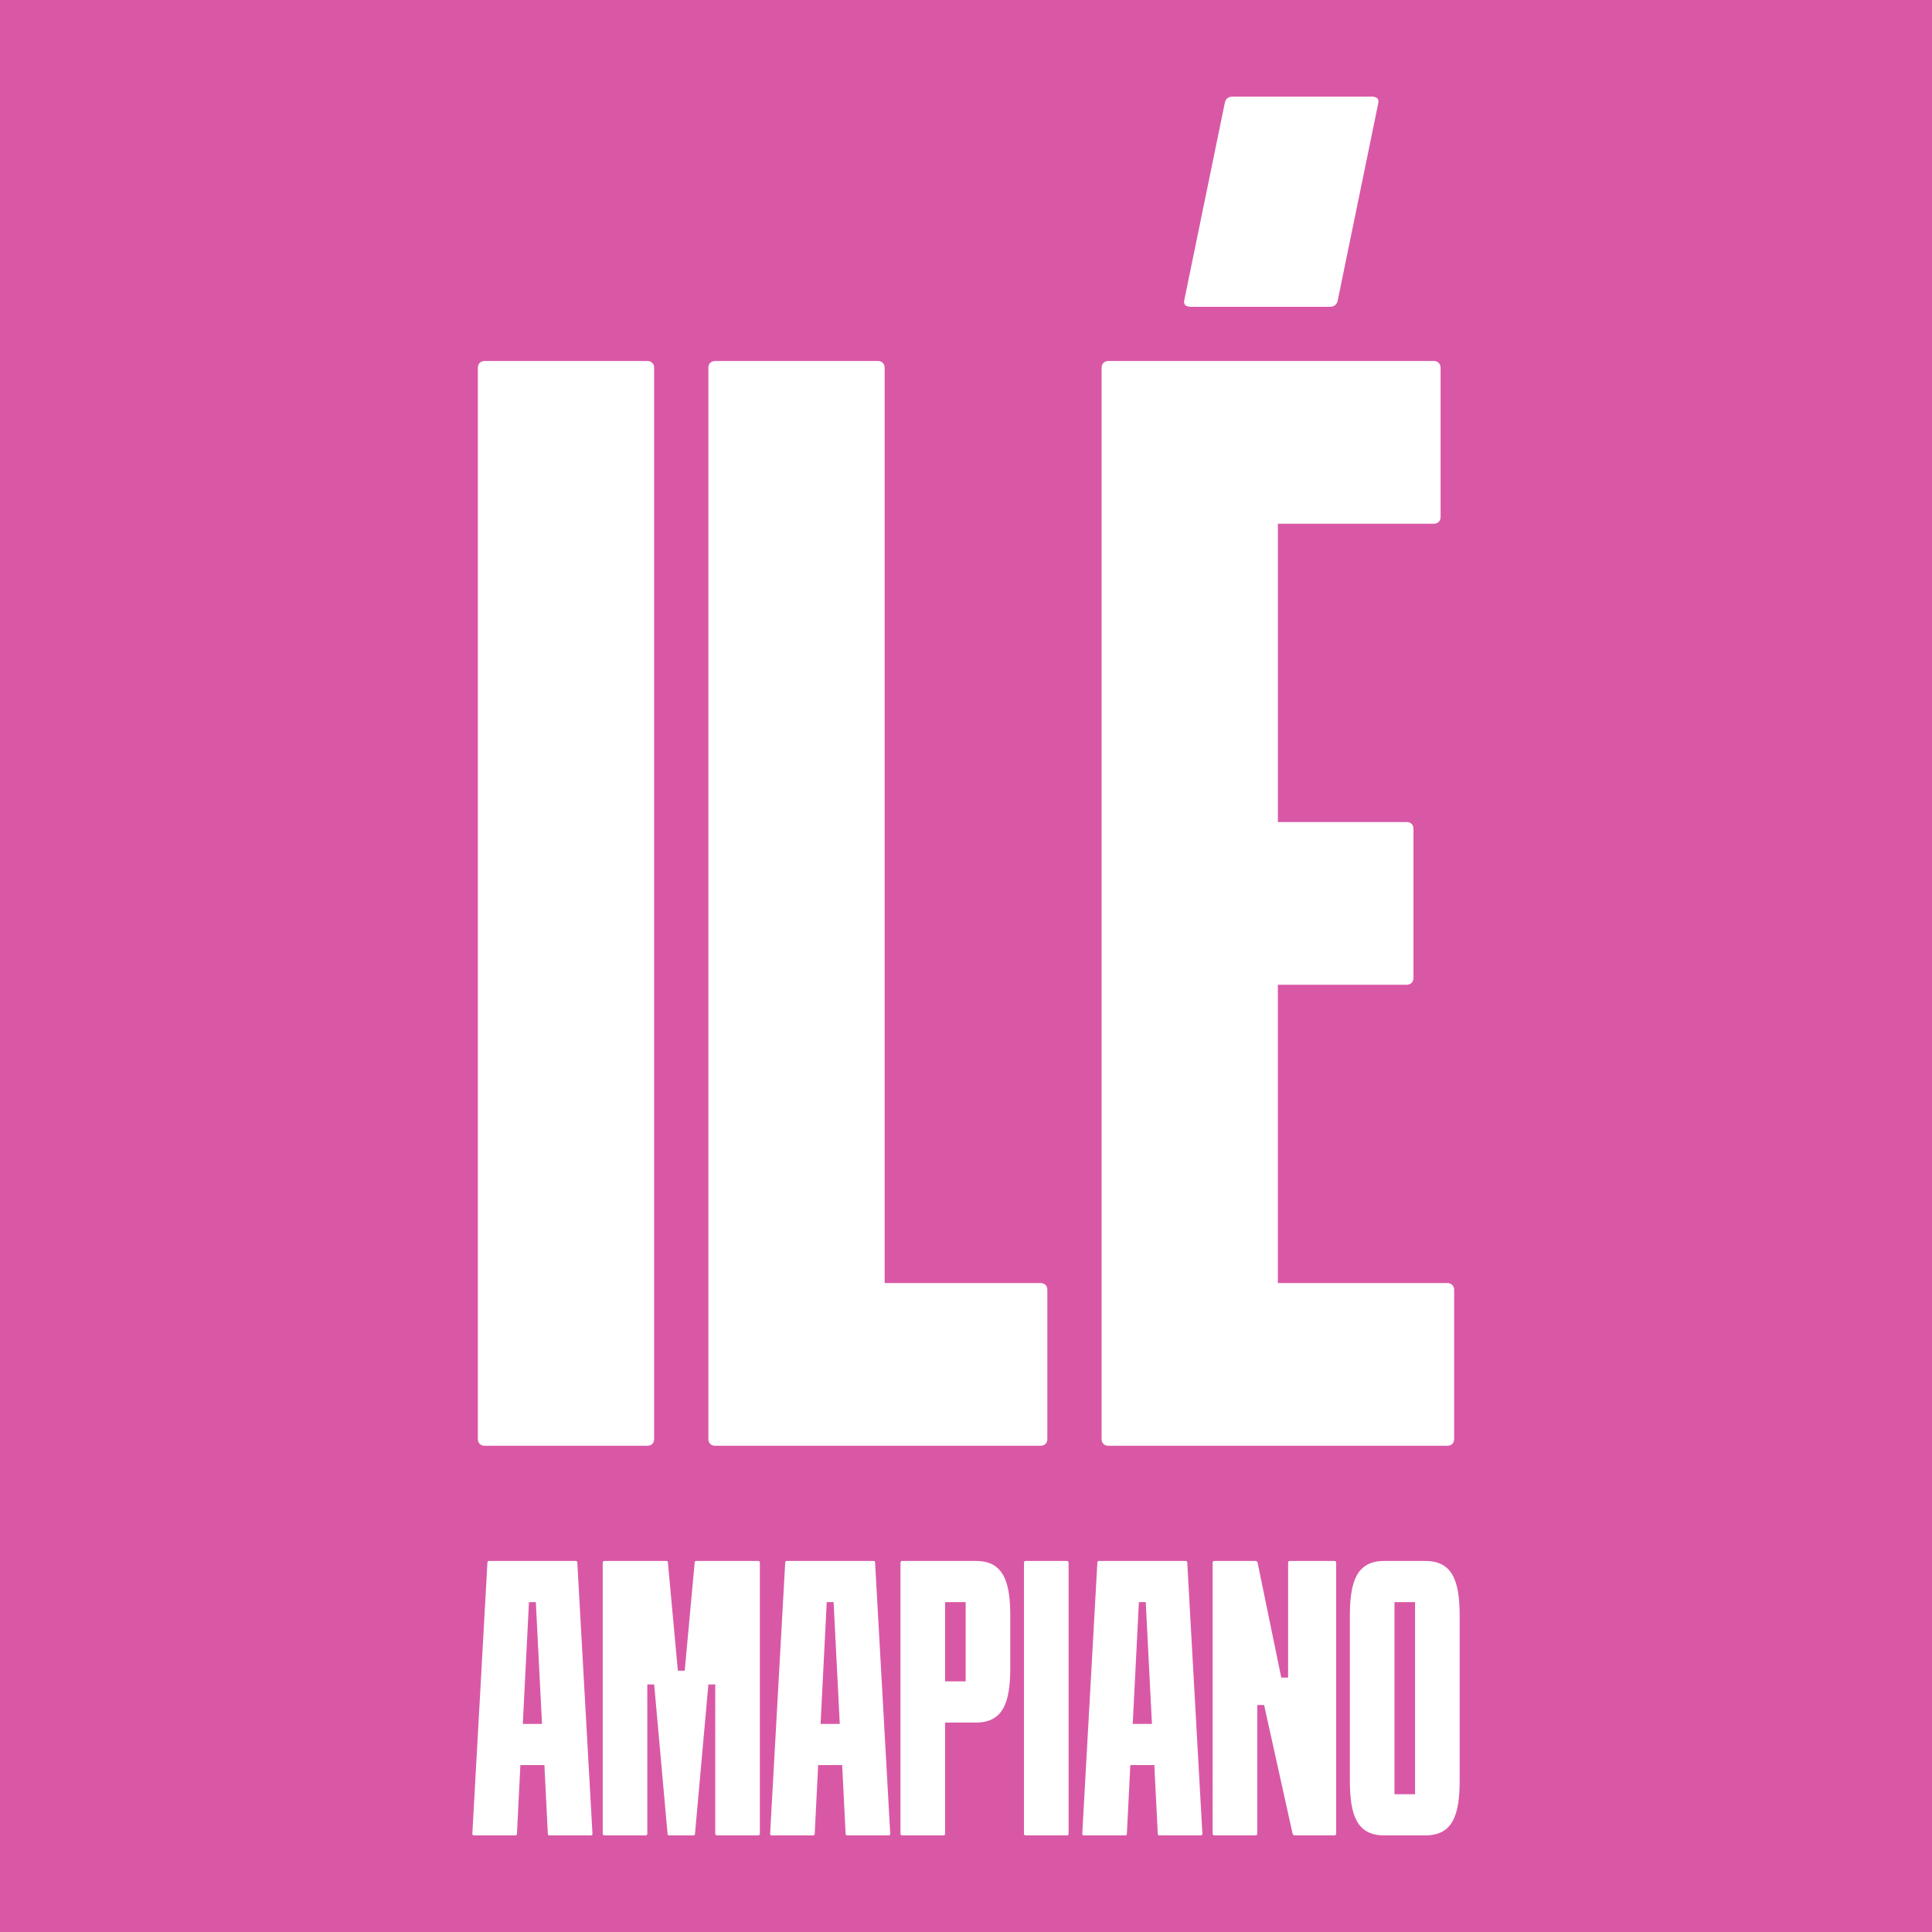
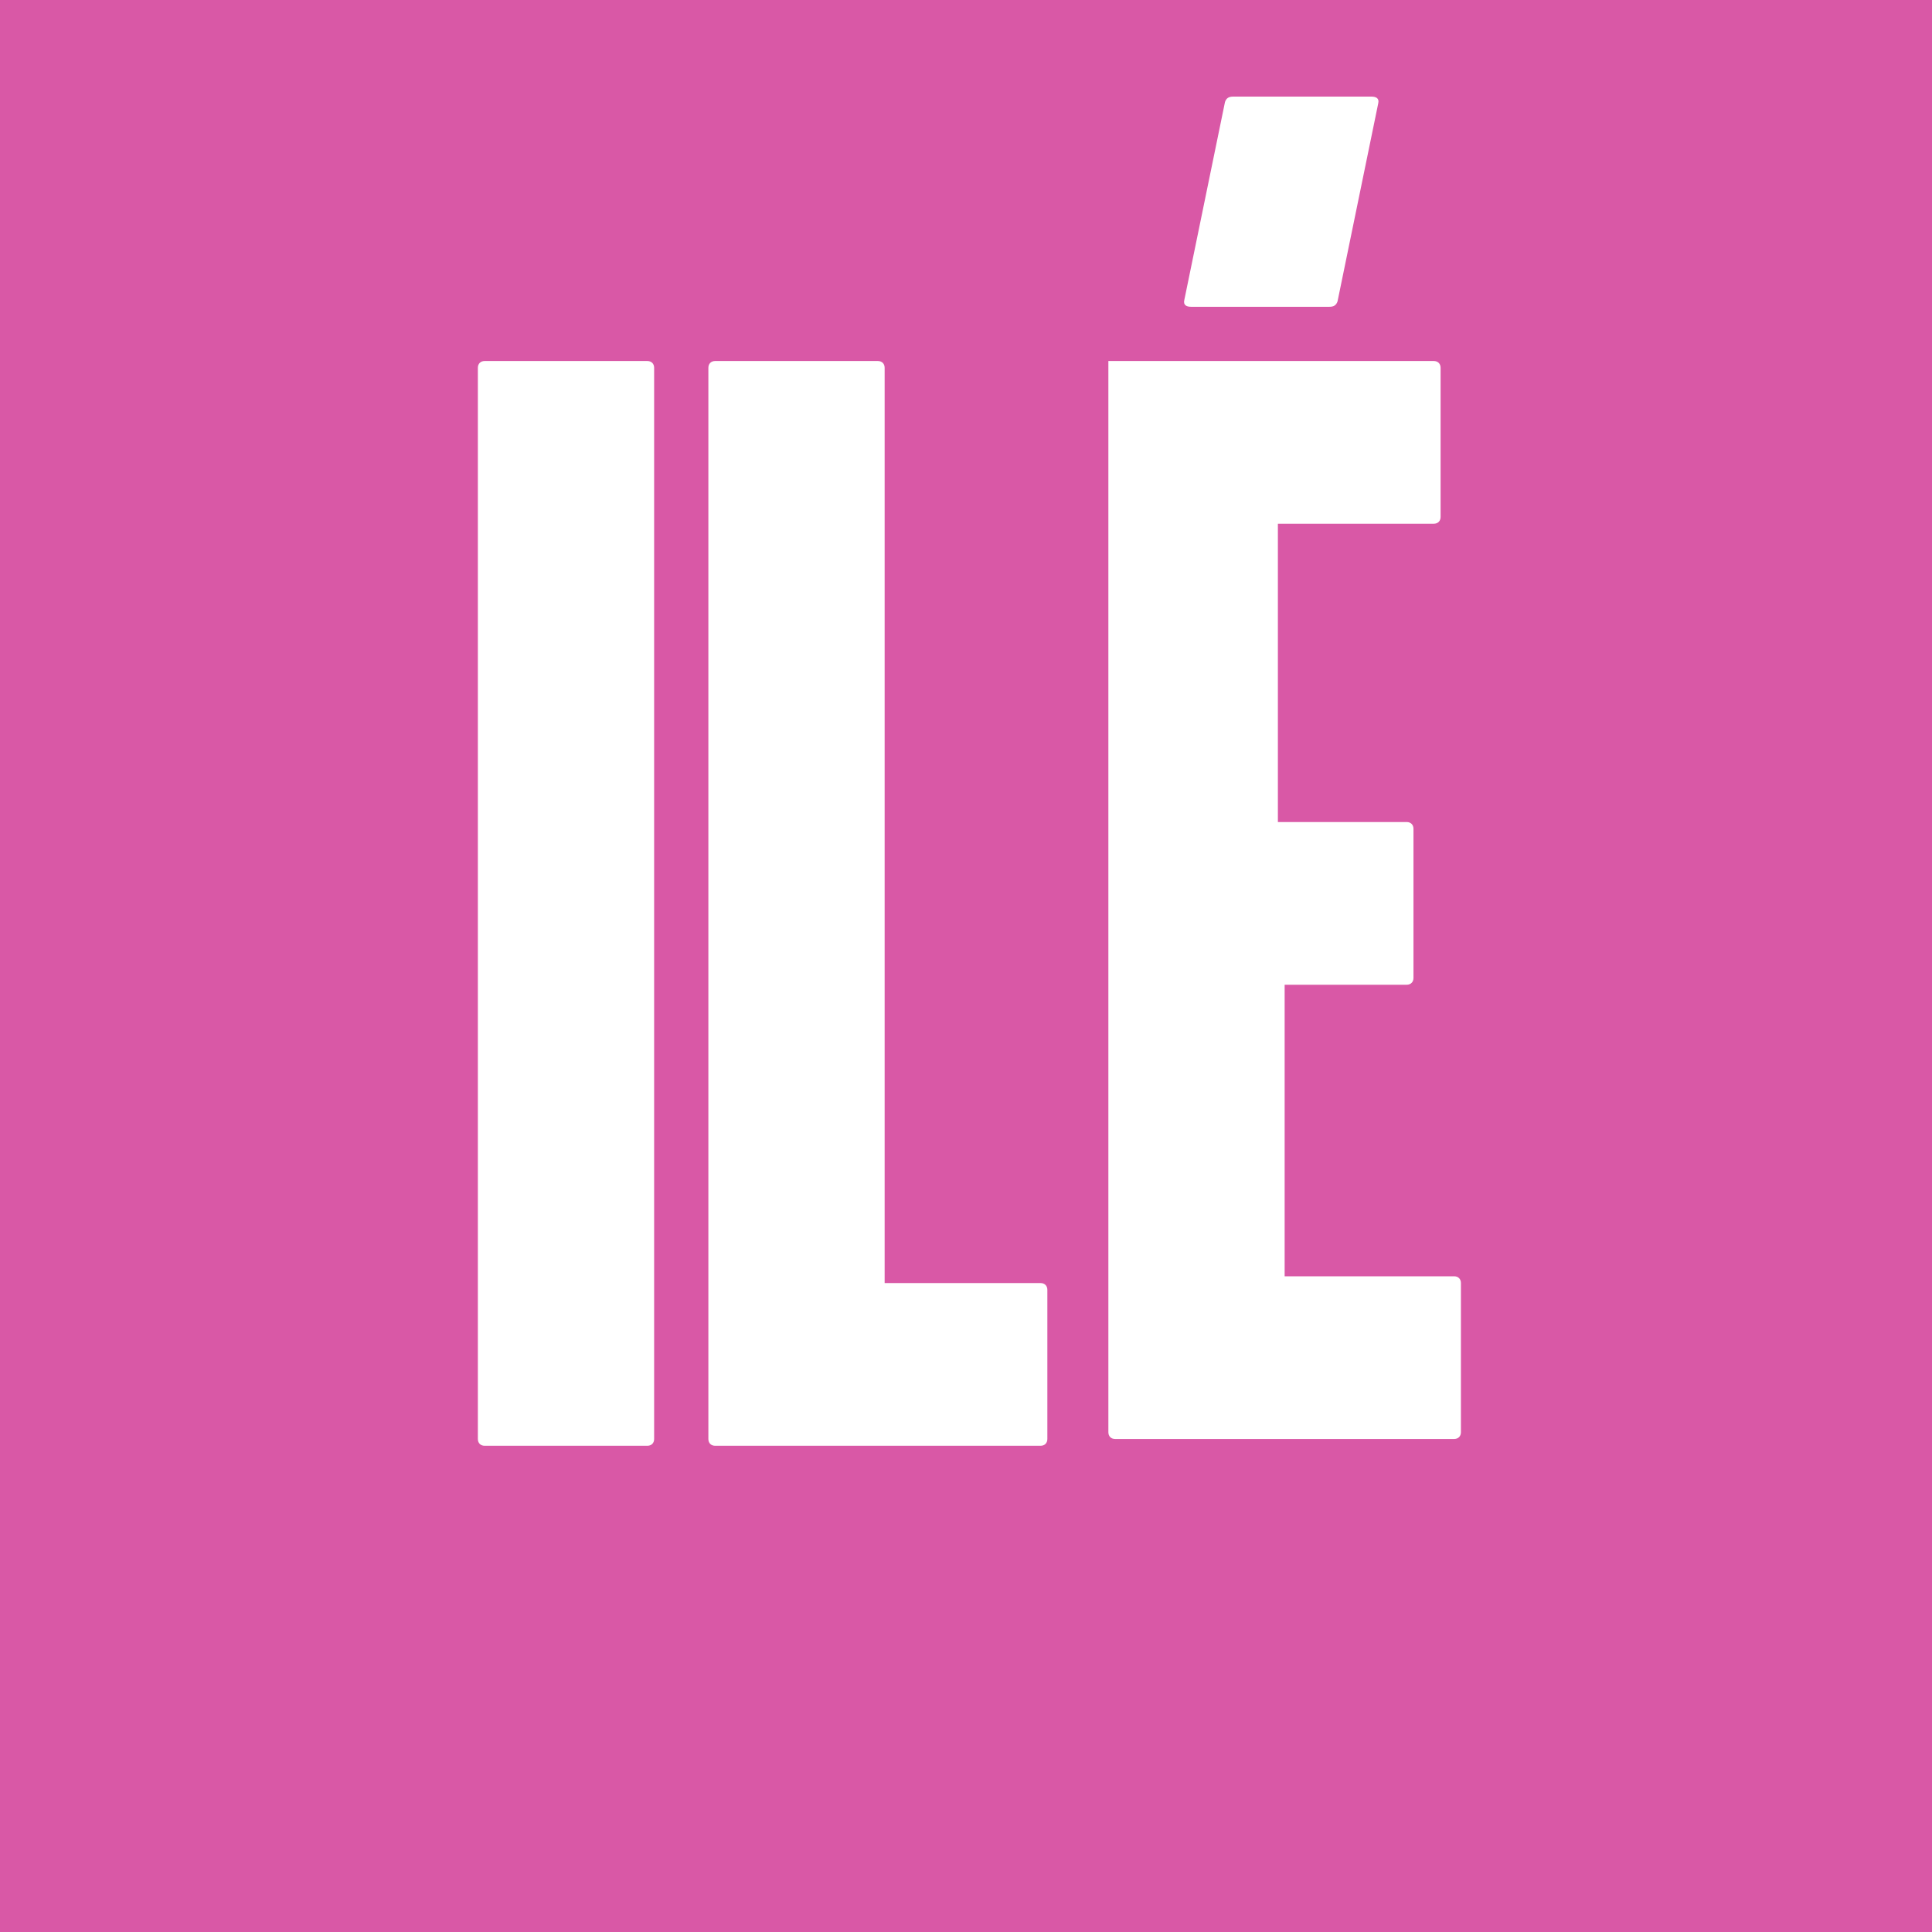
<svg xmlns="http://www.w3.org/2000/svg" version="1.1" id="Ebene_1" x="0px" y="0px" viewBox="0 0 100 100" style="enable-background:new 0 0 100 100;" xml:space="preserve">
  <style type="text/css">
	.st0{fill:#D958A6;}
	.st1{fill:#FFFFFF;}
</style>
  <rect x="0" class="st0" width="100" height="100" />
  <g>
-     <path class="st1" d="M73.243,92.869h-1.065v-9.944h1.065V92.869z M73.776,80.795h-2.131c-1.421,0-1.776,1.065-1.776,2.841v8.523   c0,1.776,0.355,2.841,1.776,2.841h2.131c1.42,0,1.776-1.065,1.776-2.841v-8.523C75.551,81.86,75.196,80.795,73.776,80.795z    M64.986,95c0.053,0,0.089-0.035,0.089-0.089v-6.659h0.355l1.474,6.659C66.921,94.965,66.957,95,67.01,95h2.06   c0.053,0,0.089-0.035,0.089-0.089V80.883c0-0.053-0.035-0.089-0.089-0.089h-2.308c-0.053,0-0.089,0.035-0.089,0.089v5.949h-0.355   l-1.225-5.949c-0.018-0.053-0.053-0.089-0.107-0.089h-2.131c-0.053,0-0.089,0.035-0.089,0.089v14.028   c0,0.053,0.036,0.089,0.089,0.089H64.986z M58.949,82.925h0.355l0.32,6.304h-0.994L58.949,82.925z M61.452,80.883   c0-0.071-0.035-0.089-0.089-0.089h-4.475c-0.053,0-0.089,0.018-0.089,0.089l-0.781,14.028c0,0.071,0.036,0.089,0.089,0.089h2.131   c0.053,0,0.089-0.018,0.089-0.089l0.178-3.551h1.243l0.178,3.551c0,0.071,0.036,0.089,0.089,0.089h2.131   c0.053,0,0.089-0.018,0.089-0.089L61.452,80.883z M55.221,95c0.053,0,0.089-0.035,0.089-0.089V80.883   c0-0.053-0.036-0.089-0.089-0.089h-2.131c-0.053,0-0.089,0.035-0.089,0.089v14.028c0,0.053,0.035,0.089,0.089,0.089H55.221z    M49.983,87.027h-1.065v-4.102h1.065V87.027z M50.516,80.795h-3.818c-0.053,0-0.089,0.035-0.089,0.089v14.028   c0,0.053,0.036,0.089,0.089,0.089h2.131c0.053,0,0.089-0.035,0.089-0.089v-5.753h1.598c1.42,0,1.776-1.065,1.776-2.841v-2.681   C52.292,81.86,51.936,80.795,50.516,80.795z M42.792,82.925h0.355l0.32,6.304h-0.994L42.792,82.925z M45.295,80.883   c0-0.071-0.036-0.089-0.089-0.089h-4.475c-0.053,0-0.089,0.018-0.089,0.089l-0.781,14.028c0,0.071,0.036,0.089,0.089,0.089h2.131   c0.053,0,0.089-0.018,0.089-0.089l0.178-3.551h1.243l0.178,3.551c0,0.071,0.036,0.089,0.089,0.089h2.131   c0.053,0,0.089-0.018,0.089-0.089L45.295,80.883z M33.416,95c0.053,0,0.089-0.035,0.089-0.089v-7.724h0.355l0.692,7.724   c0,0.071,0.036,0.089,0.089,0.089h1.243c0.053,0,0.089-0.018,0.089-0.089l0.693-7.724h0.355v7.724c0,0.053,0.036,0.089,0.089,0.089   h2.131c0.053,0,0.089-0.035,0.089-0.089V80.883c0-0.053-0.036-0.089-0.089-0.089h-3.196c-0.053,0-0.089,0.018-0.089,0.089   l-0.515,5.593h-0.355l-0.515-5.593c0-0.071-0.036-0.089-0.089-0.089h-3.196c-0.053,0-0.089,0.035-0.089,0.089v14.028   c0,0.053,0.036,0.089,0.089,0.089H33.416z M27.379,82.925h0.355l0.32,6.304h-0.994L27.379,82.925z M29.882,80.883   c0-0.071-0.035-0.089-0.089-0.089h-4.475c-0.053,0-0.089,0.018-0.089,0.089l-0.781,14.028c0,0.071,0.036,0.089,0.089,0.089h2.131   c0.053,0,0.089-0.018,0.089-0.089l0.178-3.551h1.243l0.178,3.551c0,0.071,0.036,0.089,0.089,0.089h2.131   c0.053,0,0.089-0.018,0.089-0.089L29.882,80.883z" />
-     <path class="st1" d="M72.81,50.97c0.211,0,0.351-0.14,0.351-0.351v-7.72c0-0.211-0.14-0.351-0.351-0.351h-6.667v-15.44h8.071   c0.211,0,0.351-0.14,0.351-0.351v-7.72c0-0.211-0.14-0.351-0.351-0.351H57.369c-0.211,0-0.351,0.14-0.351,0.351v55.445   c0,0.211,0.14,0.351,0.351,0.351h17.546c0.211,0,0.351-0.14,0.351-0.351v-7.72c0-0.211-0.14-0.351-0.351-0.351h-8.773V50.97H72.81z    M61.3,15.528c-0.07,0.281,0.14,0.351,0.351,0.351h7.159c0.211,0,0.351-0.07,0.421-0.281l2.106-10.247   C71.406,5.07,71.196,5,70.985,5h-7.159c-0.211,0-0.351,0.07-0.421,0.281L61.3,15.528z M53.86,74.833   c0.211,0,0.351-0.14,0.351-0.351v-7.72c0-0.211-0.14-0.351-0.351-0.351h-8.071V19.037c0-0.211-0.14-0.351-0.351-0.351h-8.422   c-0.211,0-0.351,0.14-0.351,0.351v55.445c0,0.211,0.14,0.351,0.351,0.351H53.86z M33.507,74.833c0.211,0,0.351-0.14,0.351-0.351   V19.037c0-0.211-0.14-0.351-0.351-0.351h-8.422c-0.211,0-0.351,0.14-0.351,0.351v55.445c0,0.211,0.14,0.351,0.351,0.351H33.507z" />
+     <path class="st1" d="M72.81,50.97c0.211,0,0.351-0.14,0.351-0.351v-7.72c0-0.211-0.14-0.351-0.351-0.351h-6.667v-15.44h8.071   c0.211,0,0.351-0.14,0.351-0.351v-7.72c0-0.211-0.14-0.351-0.351-0.351H57.369v55.445   c0,0.211,0.14,0.351,0.351,0.351h17.546c0.211,0,0.351-0.14,0.351-0.351v-7.72c0-0.211-0.14-0.351-0.351-0.351h-8.773V50.97H72.81z    M61.3,15.528c-0.07,0.281,0.14,0.351,0.351,0.351h7.159c0.211,0,0.351-0.07,0.421-0.281l2.106-10.247   C71.406,5.07,71.196,5,70.985,5h-7.159c-0.211,0-0.351,0.07-0.421,0.281L61.3,15.528z M53.86,74.833   c0.211,0,0.351-0.14,0.351-0.351v-7.72c0-0.211-0.14-0.351-0.351-0.351h-8.071V19.037c0-0.211-0.14-0.351-0.351-0.351h-8.422   c-0.211,0-0.351,0.14-0.351,0.351v55.445c0,0.211,0.14,0.351,0.351,0.351H53.86z M33.507,74.833c0.211,0,0.351-0.14,0.351-0.351   V19.037c0-0.211-0.14-0.351-0.351-0.351h-8.422c-0.211,0-0.351,0.14-0.351,0.351v55.445c0,0.211,0.14,0.351,0.351,0.351H33.507z" />
  </g>
</svg>